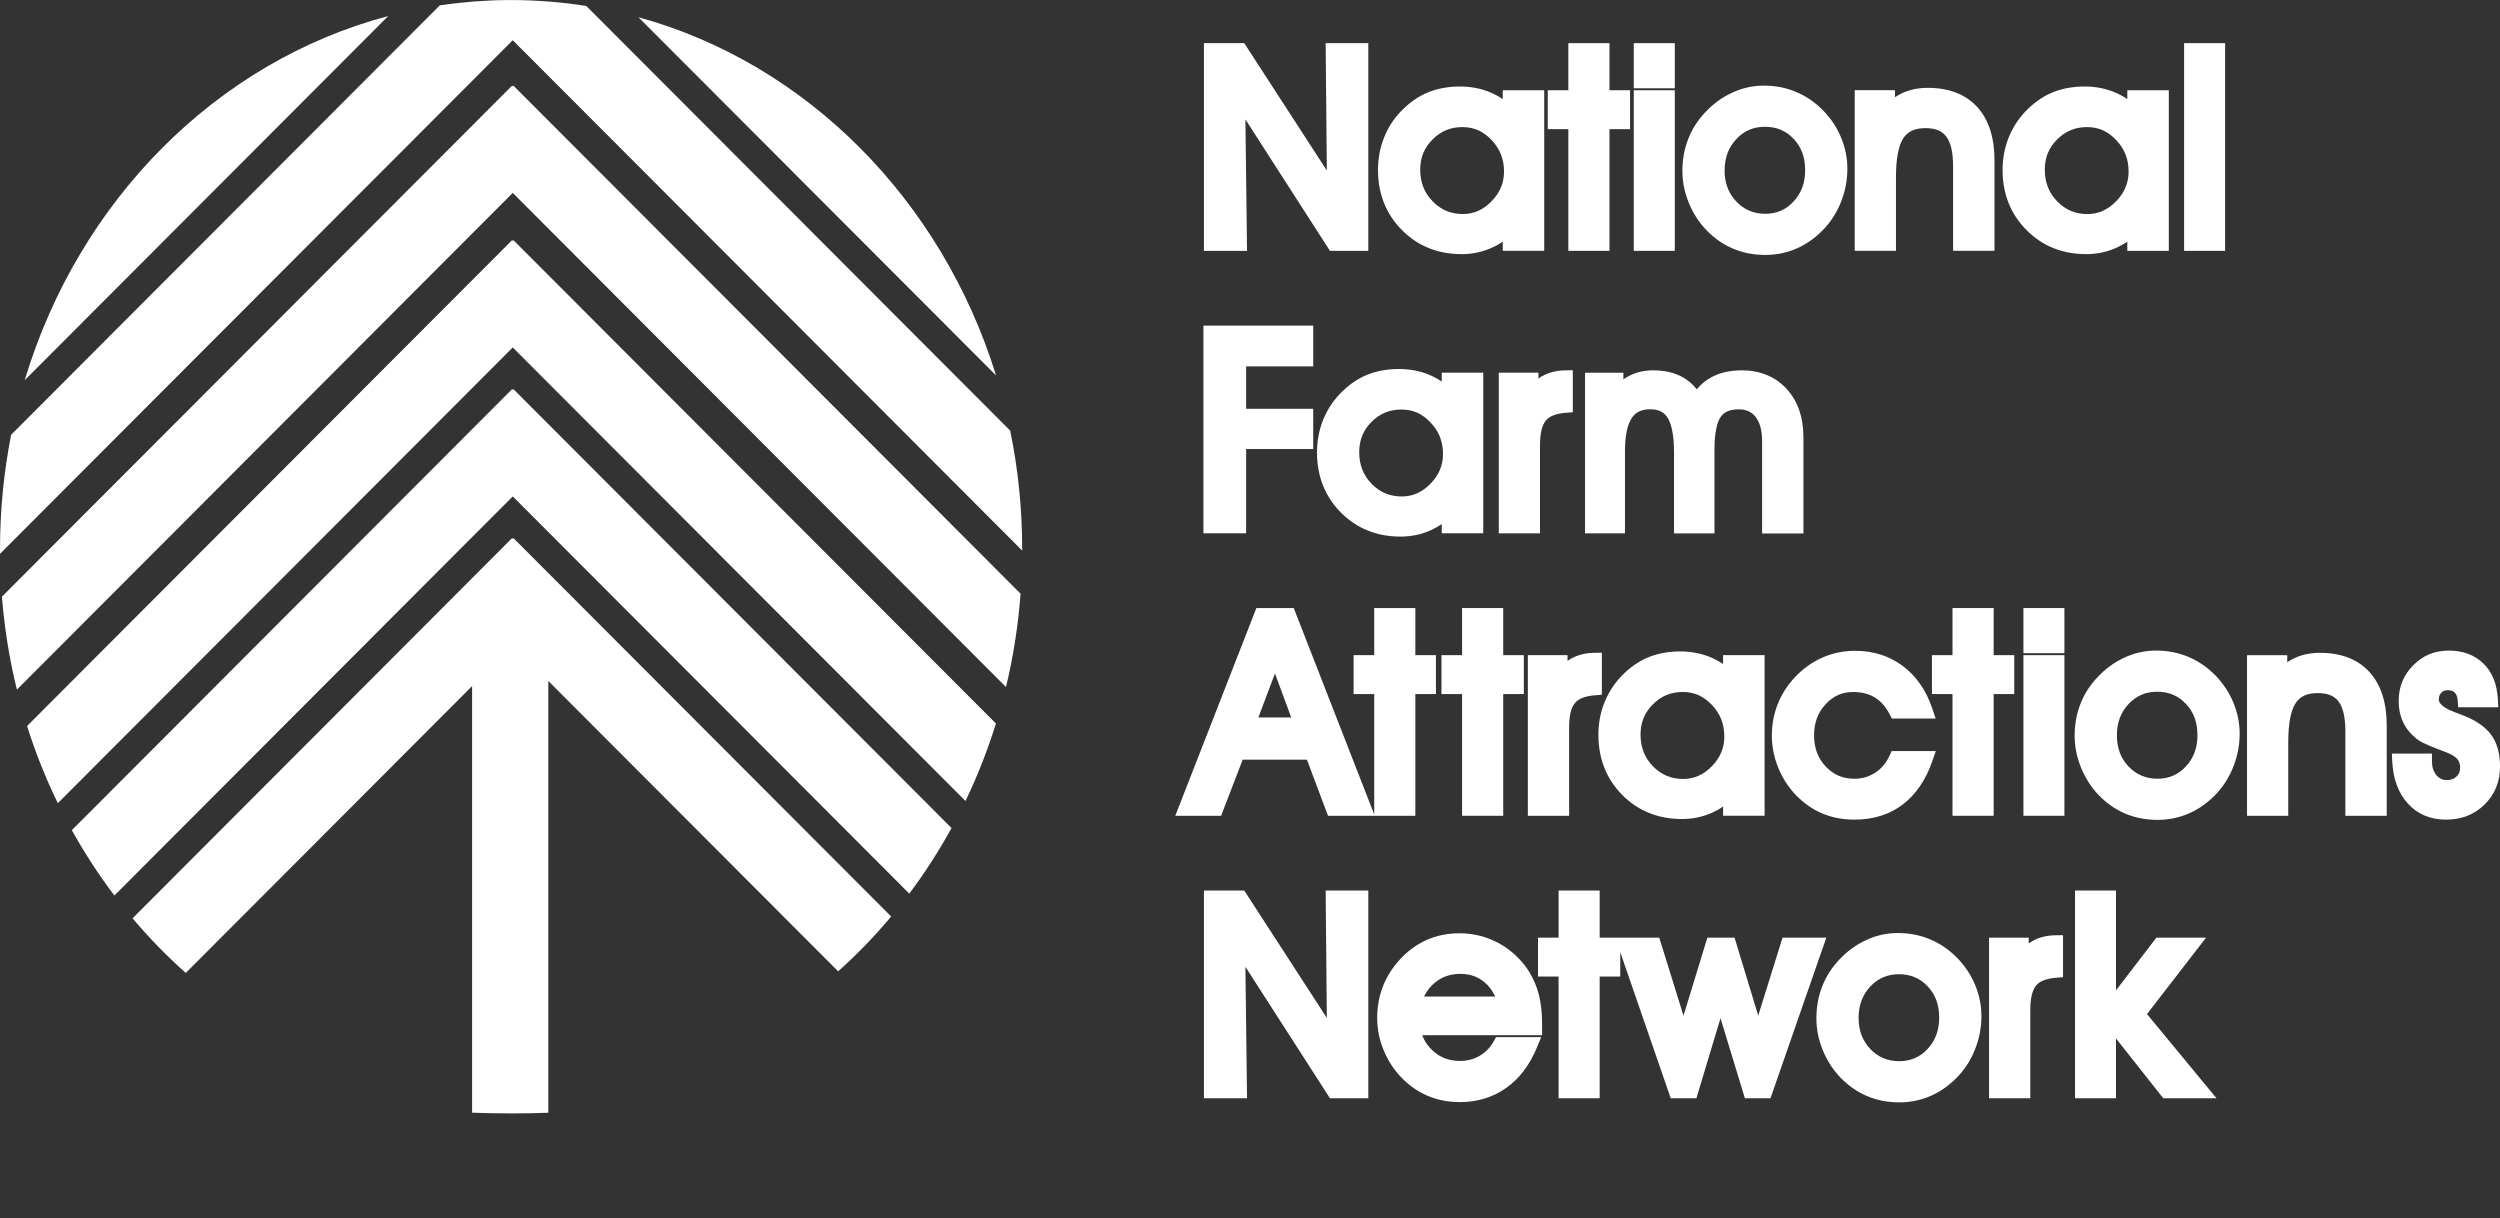
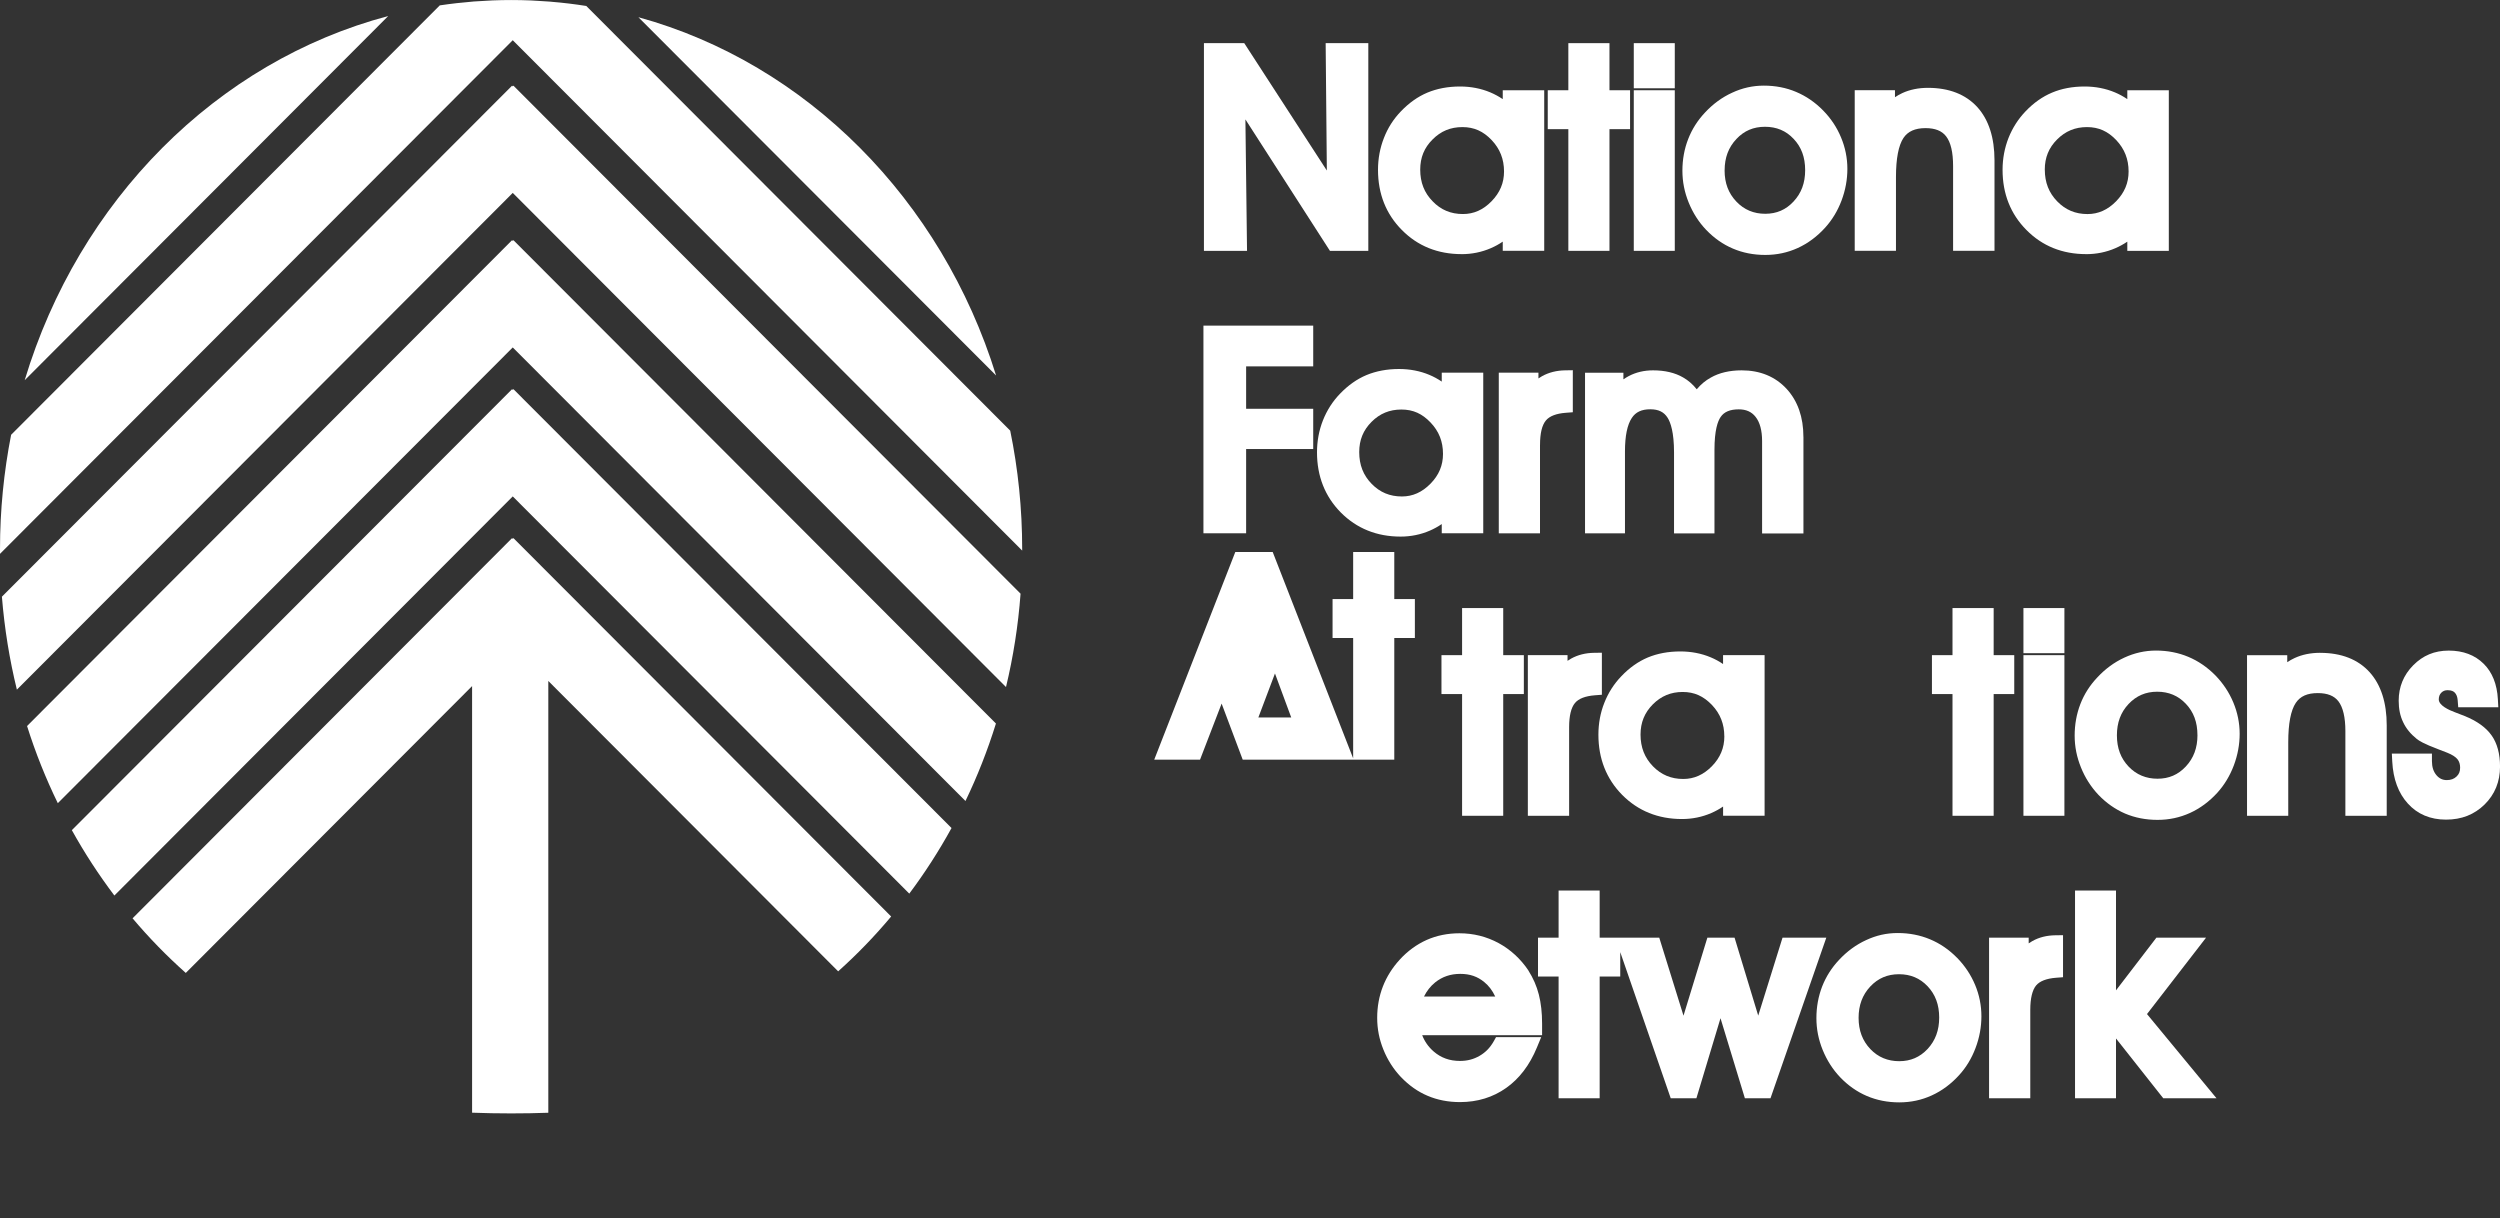
<svg xmlns="http://www.w3.org/2000/svg" id="Layer_1" data-name="Layer 1" viewBox="0 0 800 389.92">
  <rect x="0" y="0" width="800" height="389.92" fill="#333333" stroke="none" />
  <defs>
    <style>
      .cls-1 {
        fill: #fff;
      }
    </style>
  </defs>
  <path class="cls-1" d="m164.08,27.64l-.22-.22L.61,190.94c.82,10.19,2.44,20.14,4.79,29.75L164.08,61.73l157.84,158.13c2.32-9.66,3.9-19.66,4.66-29.88L164.3,27.41l-.22.22Z" />
  <path class="cls-1" d="m187.61,1.91c-3.7-.59-7.45-1.04-11.23-1.35h.01c-.13-.02-.26-.03-.39-.04-1.26-.1-2.54-.17-3.81-.24-.79-.04-1.58-.11-2.37-.14-2.08-.09-4.17-.13-6.28-.13-1.98,0-3.95.04-5.91.12-.42.02-.84.05-1.27.07-1.49.07-2.98.15-4.46.26-.07,0-.14,0-.21.01h0c-3.69.3-7.35.71-10.96,1.25L3.56,139.13c-2.32,11.82-3.56,24.07-3.56,36.63,0,.5,0,.98,0,1.47L164.08,12.87l163.02,163.32v-.43c0-13.03-1.32-25.73-3.83-37.95L187.61,1.91Z" />
  <path class="cls-1" d="m204.29,5.51l114.46,114.65c-17.44-56.22-60.58-99.82-114.46-114.65Z" />
  <path class="cls-1" d="m164.08,77.08l-.22-.22L8.66,232.33c2.69,8.55,6,16.8,9.84,24.69L164.08,111.18l144.87,145.14c3.82-7.92,7.07-16.2,9.75-24.79L164.3,76.86l-.22.22Z" />
  <path class="cls-1" d="m164.08,124.76l-.22-.22L22.99,265.65c4.06,7.32,8.62,14.31,13.61,20.92l127.48-127.72,126.89,127.11c4.96-6.62,9.48-13.64,13.52-20.99L164.3,124.53l-.22.22Z" />
  <path class="cls-1" d="m164.08,172.42l-.22-.22-121.44,121.66c5.27,6.25,10.97,12.09,17.03,17.48l91.62-91.79v136.51c4.12.15,8.28.23,12.48.23s7.97-.07,11.91-.21v-138.17l92.75,92.92c6.04-5.41,11.71-11.27,16.96-17.55l-120.87-121.08-.22.22Z" />
  <path class="cls-1" d="m7.9,121.67L124.23,5.13C69.24,19.72,25.19,64.22,7.9,121.67Z" />
  <path class="cls-1" d="m545.97,73.55c2.52,2.64,5.4,4.66,8.54,5.99,3.14,1.35,6.63,2.04,10.37,2.04s7.17-.75,10.41-2.22c3.23-1.48,6.17-3.66,8.74-6.49,2.26-2.49,4.03-5.42,5.26-8.69,1.24-3.29,1.87-6.71,1.87-10.15s-.68-6.84-2.02-10.03c-1.32-3.21-3.26-6.13-5.77-8.68-2.53-2.58-5.43-4.57-8.62-5.91-3.14-1.34-6.62-2.01-10.33-2.01-3.52,0-6.93.76-10.12,2.26-3.2,1.45-6.12,3.58-8.67,6.32-2.39,2.53-4.21,5.4-5.41,8.51-1.23,3.14-1.85,6.55-1.85,10.13s.68,6.92,2.01,10.2c1.34,3.31,3.22,6.25,5.59,8.74Zm5.91-19.02c0-4.08,1.23-7.36,3.77-10.05,2.46-2.63,5.45-3.91,9.14-3.91s6.72,1.26,9.15,3.85c2.5,2.62,3.71,5.9,3.71,10.02s-1.22,7.37-3.73,10.06c-2.45,2.63-5.41,3.91-9.05,3.91s-6.76-1.28-9.24-3.91c-2.53-2.66-3.76-5.92-3.76-9.97Z" />
  <rect class="cls-1" x="522.81" y="13.81" width="13.12" height="14.44" />
  <path class="cls-1" d="m577.09,139.8c0-6.31-1.81-11.48-5.38-15.37-3.64-3.93-8.48-5.92-14.39-5.92-3.84,0-7.16.78-9.83,2.3-1.71.93-3.22,2.19-4.53,3.76-1.27-1.59-2.72-2.85-4.35-3.78-2.61-1.52-5.85-2.28-9.63-2.28-2.86,0-5.48.62-7.79,1.84-.58.31-1.15.65-1.7,1.04v-2.12h-12.28v51.4h12.78v-26.23c0-4.91.73-8.5,2.18-10.68,1.24-1.9,3.12-2.79,5.92-2.79,2.64,0,4.4.87,5.56,2.74.93,1.48,2.04,4.61,2.04,11.07v25.9h12.94v-26.75c0-6.29,1.06-9.17,1.97-10.49,1.11-1.65,3.01-2.45,5.8-2.45,2.35,0,4.11.78,5.38,2.4,1.39,1.75,2.09,4.37,2.09,7.77v29.54h13.23v-30.86Z" />
  <path class="cls-1" d="m606.71,56.7c0-5.94.81-10.17,2.41-12.57,1.41-2.1,3.71-3.13,7.04-3.13,3.08,0,5.24.86,6.6,2.63,1.48,1.91,2.23,5.11,2.23,9.51v27.12h13.25v-28.94c0-7.28-1.85-13.01-5.5-17.05-3.74-4.09-9.06-6.16-15.81-6.16-3.04,0-5.81.57-8.2,1.68-.8.37-1.59.81-2.34,1.32v-2.24h-12.88v51.39h13.2v-23.57Z" />
-   <path class="cls-1" d="m574.61,254.34c2.51,2.62,5.35,4.62,8.45,5.94,3.11,1.32,6.6,2,10.35,2,6.03,0,11.23-1.62,15.44-4.82,4.19-3.17,7.39-7.85,9.49-13.9l1.12-3.21h-14.12l-.65,1.4c-1.13,2.43-2.65,4.24-4.65,5.53-1.99,1.29-4.16,1.92-6.63,1.92-3.69,0-6.69-1.27-9.16-3.9-2.52-2.67-3.75-5.94-3.75-9.99s1.21-7.25,3.7-9.96c2.42-2.63,5.29-3.91,8.75-3.91,2.75,0,5.11.59,7.03,1.78,1.89,1.14,3.49,2.96,4.75,5.41l.67,1.31h14.01l-1.07-3.19c-1.95-5.8-5.1-10.37-9.38-13.58-4.31-3.26-9.47-4.91-15.31-4.91-3.75,0-7.31.74-10.56,2.2-3.27,1.44-6.25,3.59-8.86,6.41-2.36,2.55-4.17,5.41-5.39,8.52-1.23,3.15-1.85,6.51-1.85,10s.68,6.87,2.01,10.2c1.31,3.26,3.19,6.2,5.59,8.75Z" />
  <path class="cls-1" d="m667.57,81.33c3.31,0,6.47-.65,9.41-1.93,1.3-.57,2.56-1.26,3.76-2.07v2.94h13.28V28.88h-13.28v2.84c-1.27-.86-2.59-1.58-3.95-2.15-2.97-1.25-6.24-1.89-9.72-1.89-3.85,0-7.36.66-10.42,1.96-3.06,1.28-5.91,3.29-8.47,5.98-2.35,2.45-4.18,5.31-5.46,8.53-1.26,3.21-1.9,6.64-1.9,10.21,0,7.66,2.57,14.13,7.63,19.23,5.06,5.13,11.49,7.73,19.12,7.73Zm-13.24-27.05c0-3.86,1.29-7.02,3.96-9.67,2.65-2.65,5.77-3.94,9.54-3.94s6.68,1.35,9.33,4.12c2.69,2.84,3.99,6.14,3.99,10.09,0,3.66-1.31,6.78-4,9.54-2.7,2.74-5.69,4.08-9.15,4.08-3.87,0-7.04-1.33-9.69-4.06-2.67-2.74-3.97-6.06-3.97-10.15Z" />
  <polygon class="cls-1" points="637.97 261.05 637.97 222.1 644.56 222.1 644.56 209.65 637.97 209.65 637.97 194.58 624.8 194.58 624.8 209.65 618.22 209.65 618.22 222.1 624.8 222.1 624.8 261.05 637.97 261.05" />
  <path class="cls-1" d="m564.67,261.05v-51.4h-13.29v2.84c-1.26-.86-2.59-1.58-3.96-2.15-2.95-1.24-6.22-1.88-9.71-1.88-3.84,0-7.34.65-10.43,1.94-3.06,1.29-5.9,3.31-8.45,5.99-2.35,2.44-4.19,5.31-5.45,8.53-1.26,3.16-1.89,6.59-1.89,10.2,0,7.65,2.56,14.13,7.61,19.25,5.08,5.12,11.52,7.72,19.12,7.72,3.29,0,6.45-.64,9.4-1.92,1.31-.57,2.57-1.26,3.77-2.08v2.94h13.29Zm-12.88-25.4c0,3.66-1.31,6.79-3.98,9.54-2.71,2.75-5.72,4.08-9.18,4.08-3.86,0-7.02-1.33-9.68-4.05-2.68-2.76-3.98-6.08-3.98-10.16,0-3.85,1.29-7.01,3.95-9.68,2.66-2.66,5.78-3.95,9.54-3.95s6.66,1.36,9.34,4.13c2.68,2.83,3.98,6.13,3.98,10.08Z" />
-   <rect class="cls-1" x="698.91" y="13.81" width="13.12" height="66.46" />
  <path class="cls-1" d="m492.81,142.34c0-3.69.63-6.3,1.88-7.79,1.16-1.4,3.31-2.23,6.38-2.46l2.23-.17v-13.45l-2.46.04c-2.75.04-5.23.67-7.39,1.87-.39.22-.77.46-1.15.72v-1.84h-12.69v51.4h13.19v-28.32Z" />
  <path class="cls-1" d="m502.12,232.73c0-3.68.63-6.29,1.88-7.78,1.15-1.39,3.3-2.22,6.37-2.46l2.23-.17v-13.45l-2.45.03c-2.74.03-5.23.65-7.39,1.85-.39.22-.78.46-1.15.72v-1.82h-12.7v51.4h13.21v-28.32Z" />
  <path class="cls-1" d="m474.64,170.65v-51.4h-13.28v2.86c-1.27-.86-2.59-1.58-3.96-2.15-2.95-1.24-6.23-1.88-9.73-1.88-3.81,0-7.31.66-10.42,1.95-3.05,1.28-5.9,3.3-8.46,5.98-2.34,2.42-4.18,5.29-5.46,8.53-1.25,3.18-1.89,6.62-1.89,10.21,0,7.65,2.56,14.12,7.61,19.24,5.09,5.12,11.53,7.72,19.13,7.72,3.28,0,6.44-.64,9.4-1.92,1.31-.57,2.57-1.27,3.78-2.09v2.94h13.28Zm-12.88-25.4c0,3.67-1.31,6.79-4.01,9.54-2.7,2.74-5.69,4.08-9.14,4.08-3.87,0-7.04-1.32-9.69-4.05-2.67-2.73-3.97-6.05-3.97-10.16,0-3.86,1.29-7.02,3.96-9.68,2.64-2.65,5.76-3.93,9.54-3.93s6.66,1.35,9.32,4.14c2.69,2.81,3.99,6.1,3.99,10.07Z" />
  <polygon class="cls-1" points="481.03 261.05 481.03 222.1 487.63 222.1 487.63 209.65 481.03 209.65 481.03 194.58 467.87 194.58 467.87 209.65 461.27 209.65 461.27 222.1 467.87 222.1 467.87 261.05 481.03 261.05" />
  <path class="cls-1" d="m742.46,208.9c-3.04,0-5.8.56-8.2,1.68-.8.37-1.59.81-2.34,1.32v-2.24h-12.87v51.4h13.19v-23.57c0-5.93.81-10.16,2.41-12.56,1.44-2.14,3.67-3.14,7.04-3.14,3.08,0,5.24.86,6.6,2.62,1.48,1.94,2.23,5.15,2.23,9.53v27.12h13.23v-28.94c0-7.27-1.84-13-5.49-17.04-3.72-4.09-9.04-6.17-15.81-6.17Z" />
  <rect class="cls-1" x="647.5" y="209.65" width="13.11" height="51.4" />
  <rect class="cls-1" x="647.5" y="194.58" width="13.11" height="14.44" />
  <path class="cls-1" d="m650.34,301.15c-.4.22-.78.46-1.16.73v-1.82h-12.68v51.39h13.19v-28.32c0-3.64.65-6.33,1.87-7.79,1.17-1.39,3.32-2.22,6.38-2.46l2.23-.17v-13.45l-2.45.03c-2.77.03-5.25.66-7.38,1.86Z" />
  <path class="cls-1" d="m626.25,306.49c-2.54-2.59-5.44-4.58-8.63-5.91-3.17-1.33-6.64-2.01-10.32-2.01s-6.92.76-10.14,2.26c-3.21,1.47-6.12,3.6-8.66,6.33-2.37,2.51-4.19,5.38-5.41,8.51-1.22,3.15-1.84,6.56-1.84,10.12s.67,6.89,2.01,10.2c1.35,3.31,3.23,6.25,5.59,8.73,2.51,2.63,5.39,4.65,8.55,6,3.16,1.35,6.65,2.04,10.36,2.04s7.18-.75,10.41-2.23c3.25-1.48,6.19-3.67,8.75-6.49,2.25-2.46,4.01-5.38,5.25-8.67,1.25-3.29,1.88-6.72,1.88-10.17s-.68-6.85-2.01-10.02c-1.34-3.21-3.28-6.13-5.77-8.68Zm-5.71,19.13c0,4.07-1.22,7.36-3.71,10.05-2.47,2.63-5.44,3.91-9.08,3.91s-6.76-1.27-9.24-3.88c-2.53-2.68-3.76-5.95-3.76-9.99s1.23-7.36,3.75-10.04c2.49-2.64,5.49-3.92,9.17-3.92s6.7,1.26,9.16,3.85c2.49,2.64,3.71,5.92,3.71,10.02Z" />
  <polygon class="cls-1" points="570.41 300.05 562.63 325 555.06 300.05 546.36 300.05 538.72 325.02 530.96 300.05 511.89 300.05 511.89 284.97 498.75 284.97 498.75 300.05 492.16 300.05 492.16 312.5 498.75 312.5 498.75 351.44 511.89 351.44 511.89 312.5 518.48 312.5 518.48 304.68 534.63 351.44 542.85 351.44 550.56 325.83 558.36 351.44 566.56 351.44 584.42 300.05 570.41 300.05" />
  <path class="cls-1" d="m797.31,235.34c-1.76-2.53-4.67-4.62-8.66-6.23-.45-.18-.99-.39-1.63-.63l-1.45-.56c-1.93-.71-5.16-2.18-5.16-4.11,0-.9.26-1.58.79-2.13.56-.57,1.19-.82,2.02-.82,1.36,0,1.94.42,2.27.74.56.55.88,1.37.97,2.49l.17,2.23h12.83l-.14-2.55c-.26-4.83-1.8-8.66-4.56-11.38-2.81-2.78-6.57-4.2-11.16-4.2s-8.28,1.58-11.36,4.69c-3.09,3.11-4.66,6.93-4.66,11.35,0,2.61.46,4.86,1.41,6.84.92,1.99,2.39,3.8,4.34,5.36.76.62,2.23,1.56,6.99,3.36,1.18.43,2.13.8,2.8,1.08,1.58.63,2.69,1.35,3.3,2.12.55.71.82,1.58.82,2.66,0,1.22-.35,2.09-1.15,2.84-.79.76-1.81,1.14-3.12,1.14s-2.38-.49-3.29-1.55c-.98-1.15-1.46-2.62-1.46-4.5v-2.42h-12.83l.13,2.54c.29,5.6,1.97,10.12,4.98,13.42,3.09,3.43,7.21,5.16,12.23,5.16s9.06-1.63,12.35-4.85c3.27-3.22,4.93-7.3,4.93-12.13,0-4.08-.91-7.44-2.69-9.96Z" />
  <rect class="cls-1" x="522.81" y="28.88" width="13.12" height="51.39" />
  <path class="cls-1" d="m708.88,216.08c-2.57-2.59-5.47-4.58-8.62-5.89-3.16-1.33-6.64-2.01-10.34-2.01-3.5,0-6.91.76-10.14,2.26-3.21,1.48-6.12,3.62-8.63,6.33-2.38,2.5-4.21,5.36-5.43,8.52-1.22,3.15-1.83,6.55-1.83,10.11s.68,6.89,2.02,10.19c1.3,3.25,3.17,6.19,5.58,8.75,2.52,2.63,5.39,4.64,8.54,6,3.16,1.34,6.64,2.02,10.37,2.02s7.17-.75,10.41-2.22c3.21-1.46,6.16-3.64,8.75-6.48,2.23-2.47,4-5.39,5.25-8.69,1.25-3.32,1.88-6.73,1.88-10.16s-.69-6.84-2.03-10.03c-1.34-3.21-3.27-6.12-5.77-8.69Zm-5.69,19.15c0,4.07-1.22,7.36-3.73,10.05-2.46,2.63-5.42,3.91-9.06,3.91s-6.77-1.28-9.26-3.9c-2.51-2.64-3.73-5.91-3.73-9.98s1.22-7.37,3.73-10.03c2.5-2.64,5.49-3.93,9.16-3.93s6.71,1.26,9.17,3.86c2.5,2.63,3.71,5.91,3.71,10.02Z" />
  <polygon class="cls-1" points="705.94 300.05 690.05 300.05 677.12 316.91 677.12 284.97 664.01 284.97 664.01 351.44 677.12 351.44 677.12 332.31 692.24 351.44 709.28 351.44 687.04 324.5 705.94 300.05" />
  <path class="cls-1" d="m467.71,81.33c3.29,0,6.45-.65,9.4-1.93,1.31-.57,2.57-1.26,3.77-2.08v2.94h13.27V28.88h-13.27v2.84c-1.26-.85-2.59-1.57-3.96-2.15-2.97-1.25-6.24-1.89-9.71-1.89-3.83,0-7.35.66-10.45,1.96-3.04,1.27-5.88,3.29-8.45,5.97-2.38,2.46-4.22,5.33-5.45,8.53-1.26,3.19-1.9,6.62-1.9,10.22,0,7.67,2.57,14.14,7.63,19.23,5.06,5.13,11.49,7.73,19.12,7.73Zm-13.24-27.05c0-3.87,1.29-7.03,3.97-9.67,2.63-2.65,5.74-3.94,9.52-3.94s6.68,1.35,9.34,4.12c2.69,2.84,3.99,6.14,3.99,10.09,0,3.65-1.31,6.77-4.01,9.54-2.68,2.74-5.67,4.07-9.14,4.07-3.88,0-7.05-1.32-9.69-4.07-2.68-2.72-3.98-6.04-3.98-10.14Z" />
  <polygon class="cls-1" points="398.53 38.21 425.58 80.27 437.86 80.27 437.86 13.81 424.21 13.81 424.59 54.57 398.16 13.81 385.26 13.81 385.26 80.27 399.05 80.27 398.53 38.21" />
  <polygon class="cls-1" points="501.87 80.27 515.03 80.27 515.03 41.33 521.62 41.33 521.62 28.88 515.03 28.88 515.03 13.81 501.87 13.81 501.87 28.88 495.28 28.88 495.28 41.33 501.87 41.33 501.87 80.27" />
-   <path class="cls-1" d="m397.67,243.1h20.55l6.74,17.95h27.95v-38.95h6.59v-12.45h-6.59v-15.07h-13.16v15.07h-6.59v12.45h6.59v38.52l-25.75-66.04h-11.96l-25.95,66.47h14.66l6.91-17.95Zm5.01-13.52l5.31-14.07,5.2,14.07h-10.51Z" />
+   <path class="cls-1" d="m397.67,243.1h20.55h27.95v-38.95h6.59v-12.45h-6.59v-15.07h-13.16v15.07h-6.59v12.45h6.59v38.52l-25.75-66.04h-11.96l-25.95,66.47h14.66l6.91-17.95Zm5.01-13.52l5.31-14.07,5.2,14.07h-10.51Z" />
  <polygon class="cls-1" points="398.76 143.69 420.23 143.69 420.23 130.81 398.76 130.81 398.76 117.24 420.23 117.24 420.23 104.2 385.1 104.2 385.1 170.65 398.76 170.65 398.76 143.69" />
-   <polygon class="cls-1" points="424.59 325.74 398.16 284.97 385.26 284.97 385.26 351.44 399.05 351.44 398.53 309.38 425.58 351.44 437.86 351.44 437.86 284.97 424.21 284.97 424.59 325.74" />
  <path class="cls-1" d="m489.1,310.56c-2.51-3.73-5.71-6.68-9.54-8.77-3.86-2.09-8.07-3.14-12.54-3.14-3.76,0-7.29.71-10.48,2.13-3.22,1.44-6.12,3.56-8.63,6.31-2.36,2.58-4.17,5.46-5.37,8.54-1.22,3.11-1.84,6.5-1.84,10.08s.67,6.92,2,10.19c1.32,3.27,3.19,6.21,5.59,8.75,2.64,2.73,5.43,4.69,8.53,6,3.13,1.34,6.63,2.02,10.38,2.02,5.57,0,10.55-1.53,14.79-4.54,4.2-2.97,7.5-7.31,9.81-12.9l1.38-3.34h-14.45l-.69,1.24c-1.16,2.08-2.64,3.61-4.53,4.71-1.91,1.12-3.97,1.66-6.31,1.66-3.32,0-6.07-.99-8.42-3.02-1.68-1.46-2.89-3.18-3.68-5.22h38.37v-3.73c0-3.44-.35-6.56-1.04-9.26-.7-2.74-1.82-5.31-3.35-7.7Zm-33.42,8.33c.89-1.81,2.09-3.33,3.58-4.53,2.29-1.83,4.92-2.72,8.03-2.72s5.52.85,7.67,2.62c1.46,1.19,2.62,2.72,3.51,4.63h-22.79Z" />
</svg>